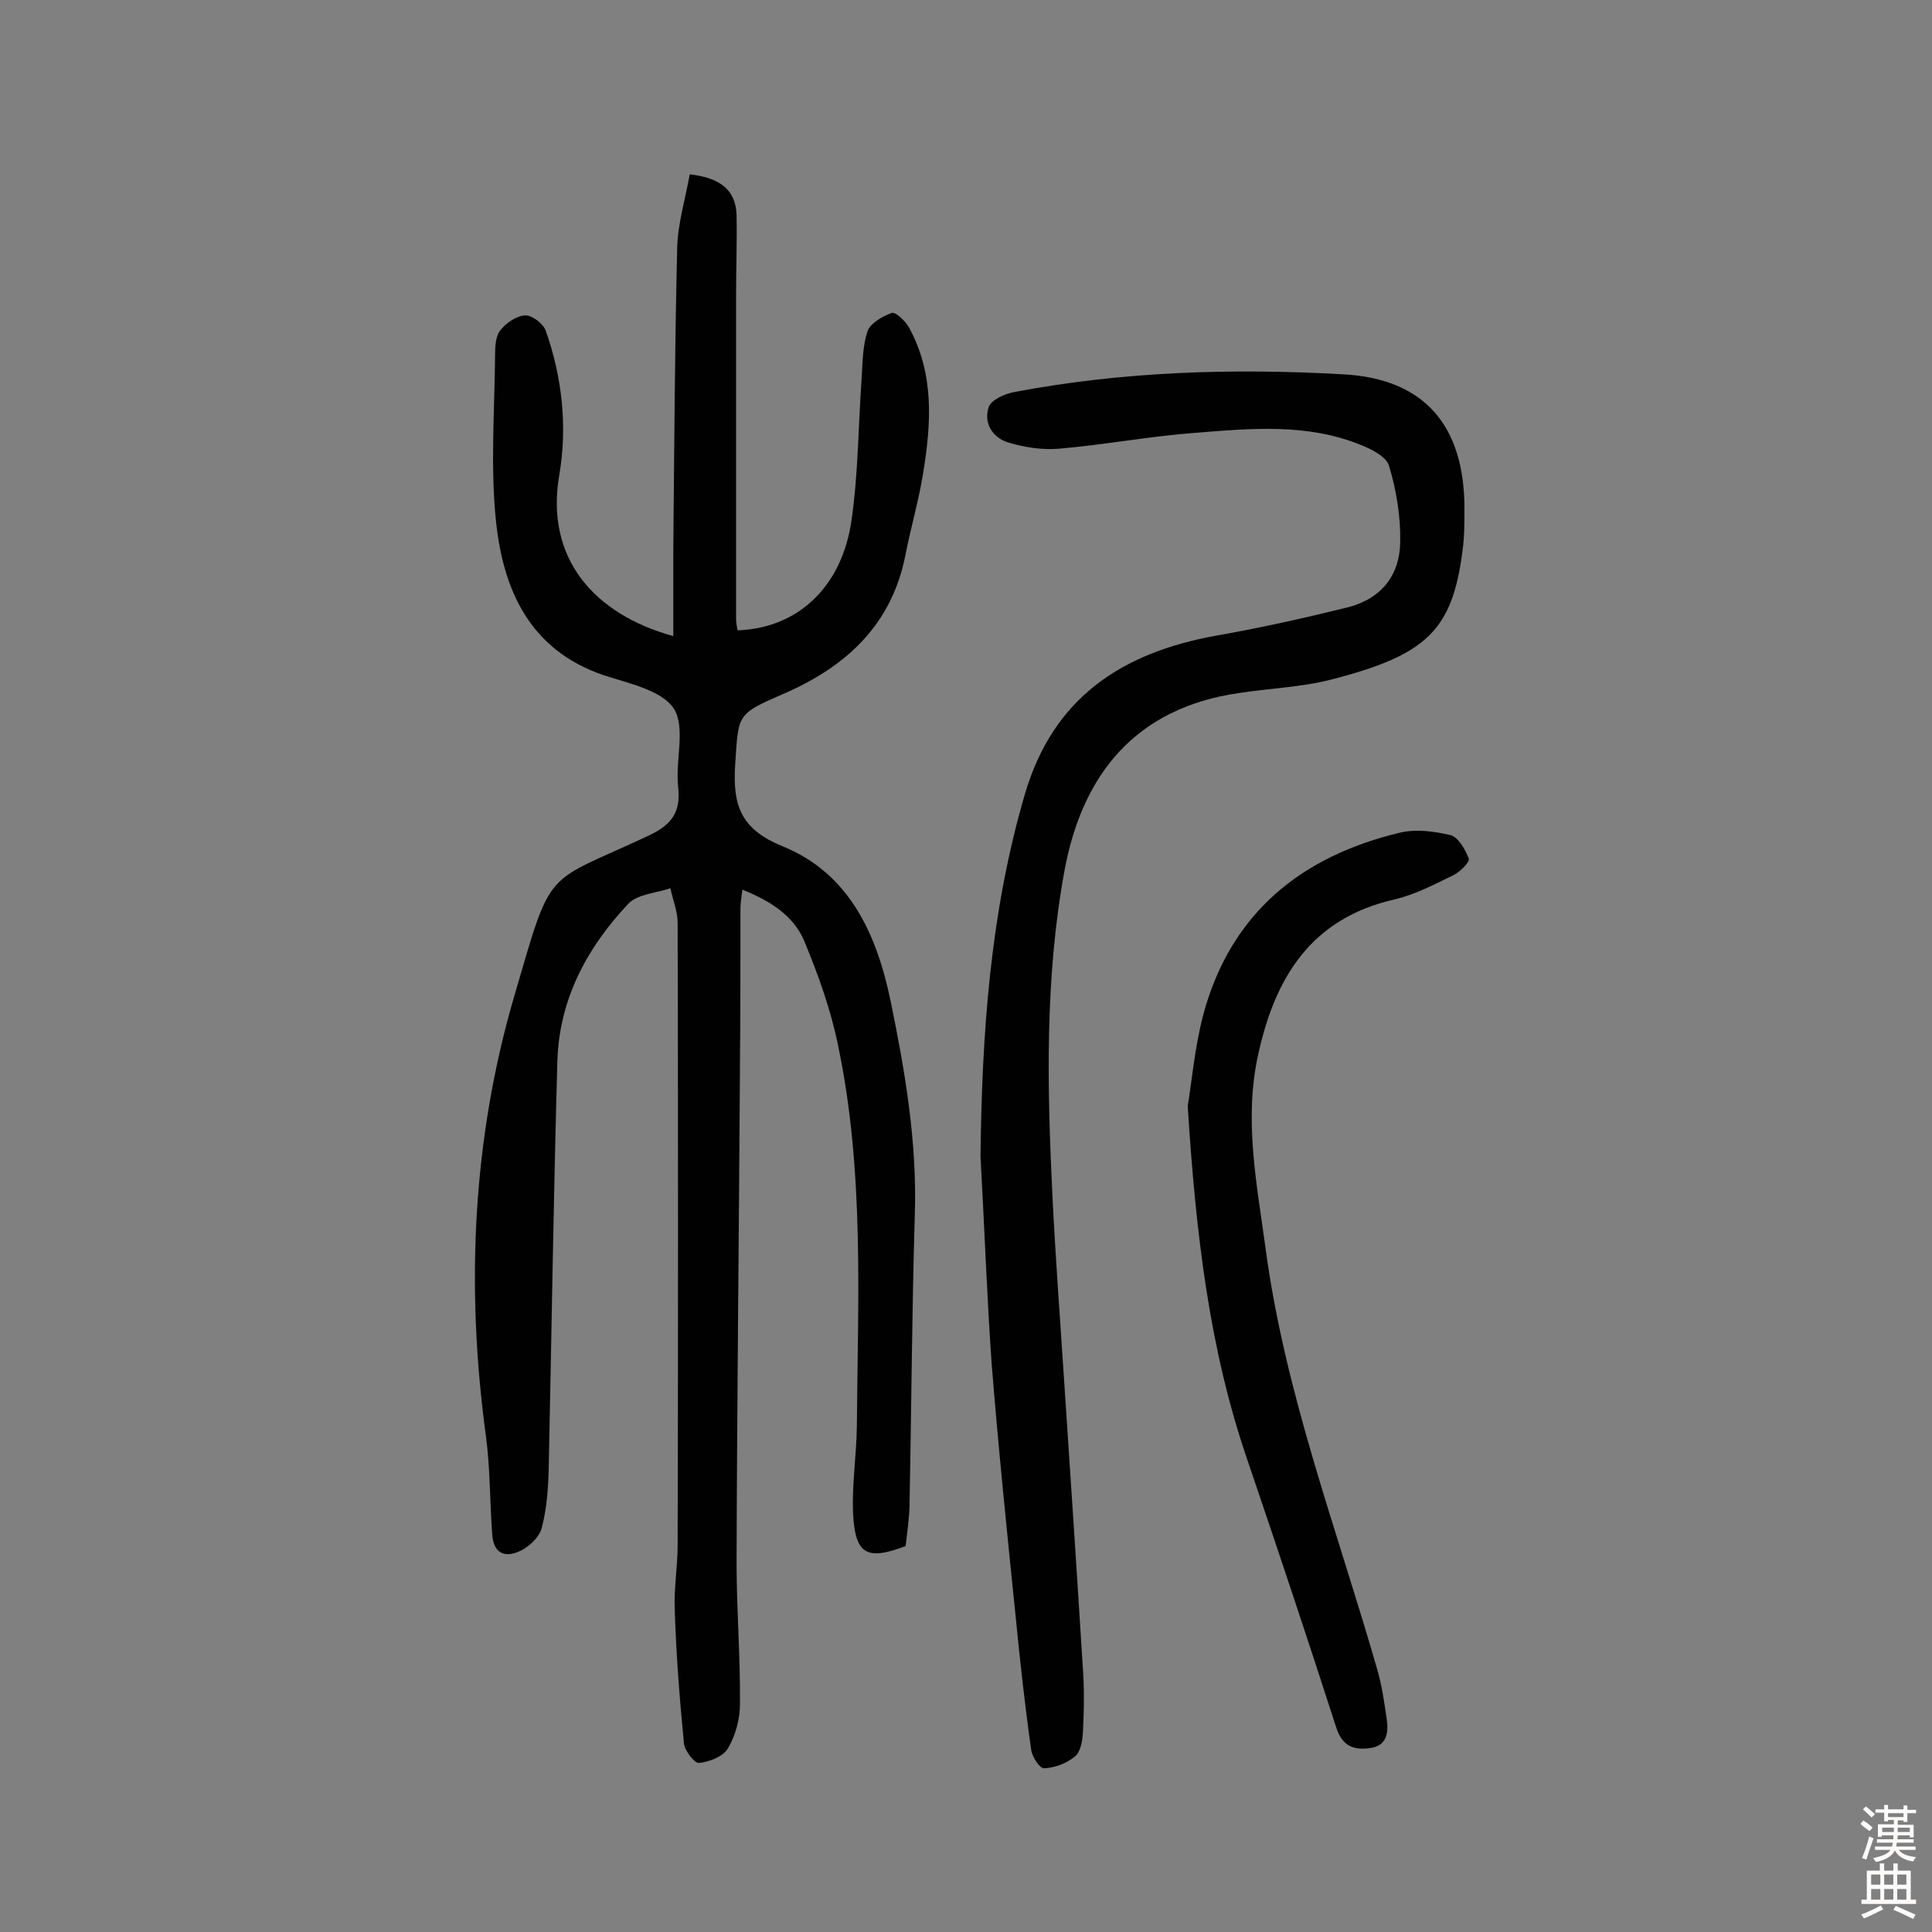
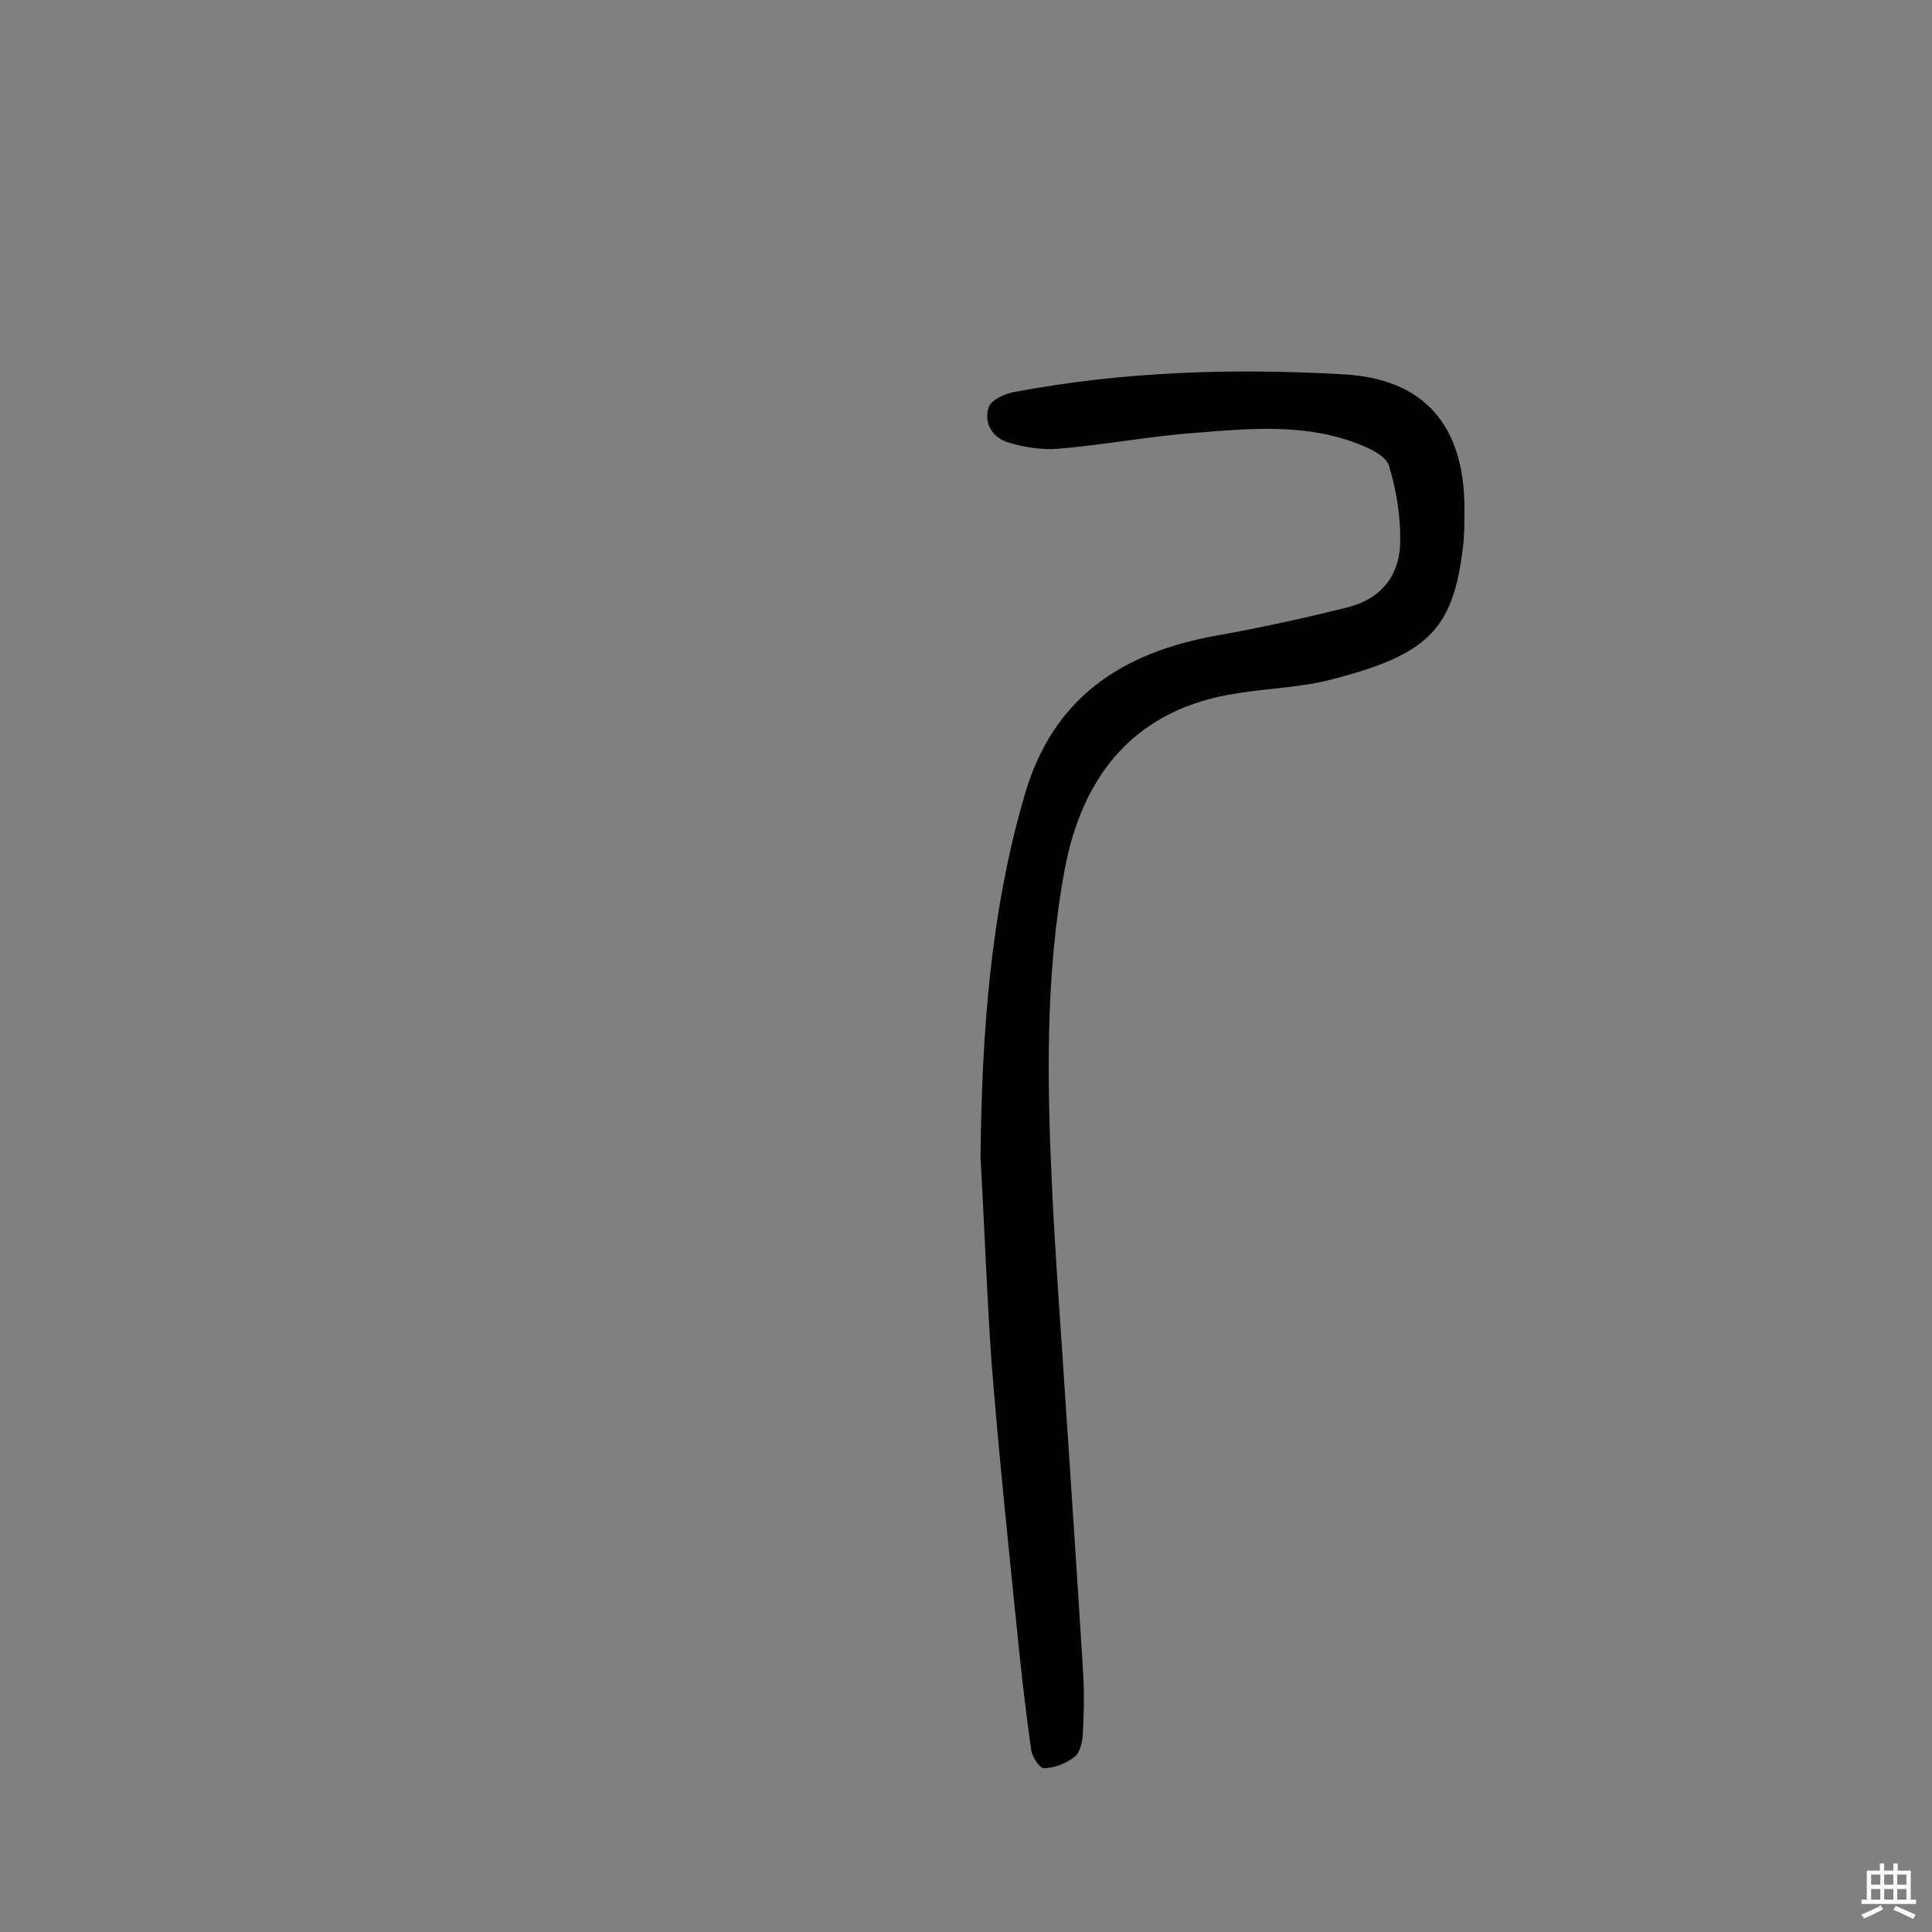
<svg xmlns="http://www.w3.org/2000/svg" enable-background="new 0 0 400 400" viewBox="0 0 400 400">
  <rect x="0" y="0" width="400" height="400" fill="#808080" stroke="none" />
  <g fill="#010102">
-     <path d="m139.4 131.7c0-6.3 0-12.1 0-17.9.2-20.8.3-41.5.8-62.3.1-5.2 1.7-10.3 2.6-15.4 6.3.7 9.5 3.2 9.7 8.4.1 5.6-.1 11.3-.1 16.9v66.8c0 .8.2 1.6.3 2.3 12.3-.4 21.6-8.8 23.6-22.8 1.4-9.7 1.4-19.7 2.1-29.5.2-3.2.2-6.6 1.2-9.6.6-1.7 3.1-3.1 5-3.8.8-.3 2.8 1.6 3.6 3 5.3 9.7 4.6 20 2.9 30.3-.9 5.6-2.5 11-3.6 16.6-2.8 14.7-12.4 23.4-25.4 29-9.7 4.2-9.2 4.2-9.9 14.8-.5 8.3 1.2 13.2 9.8 16.7 13.8 5.6 19.5 18.1 22.4 32.1 3 14.6 5.5 29.2 5 44.3-.6 20.1-.7 40.2-1.1 60.4-.1 2.7-.5 5.5-.8 8.1-8.2 3.1-10.5 1.7-10.9-7.1-.2-5.8.7-11.6.8-17.5.2-26.4 1.6-53-3.9-79.1-1.5-7.4-4.1-14.6-7-21.6-2.2-5.2-7-8.3-12.8-10.6-.2 1.6-.4 2.8-.4 3.9 0 10.9 0 21.8-.1 32.7-.2 34.3-.6 68.5-.7 102.8 0 9.7.8 19.5.7 29.2 0 3.1-.9 6.5-2.5 9.2-1 1.7-3.9 2.8-6 3-.9.1-3-2.6-3.1-4.1-.9-9.2-1.6-18.3-1.9-27.5-.2-4.5.6-9.1.6-13.6.1-42.9.1-85.8 0-128.7 0-2.4-1-4.8-1.5-7.2-2.9 1-6.8 1.2-8.7 3.2-8.6 9.1-14.3 19.8-14.7 32.5-.8 28.2-1.2 56.4-1.8 84.6-.1 4-.4 8.1-1.4 12-.4 1.8-2.2 3.6-3.9 4.6-3.3 1.8-6.1 1.3-6.4-3.2-.5-6.8-.4-13.6-1.3-20.3-4.2-30.9-2.8-61.7 6-91.5 7.8-26.7 5.9-22.6 27.5-32.7 4.9-2.3 6.9-4.8 6.3-10.2-.6-5.5 1.6-12.3-.9-16.2-2.5-3.8-9.3-5.2-14.5-6.9-15.3-5.2-20.8-17.6-22.3-31.8-1.2-11.3-.3-22.9-.2-34.4 0-1.8.1-3.9 1-5.1 1.2-1.6 3.4-3.1 5.2-3.2 1.4-.1 3.8 1.7 4.3 3.2 3.4 9.6 4.5 19.9 2.8 29.8-3 17.4 7.3 28.9 23.6 33.4z" />
    <path d="m203 239.4c.3-25.4 2-50.5 9.2-75 5.9-20.1 20.2-29.3 39.6-32.8 9.1-1.6 18.1-3.6 27-5.8 7-1.7 11-6.5 11.1-13.6.1-5.3-.8-10.7-2.3-15.7-.5-1.9-3.6-3.5-5.9-4.4-11.1-4.5-22.7-3.4-34.1-2.5-9.5.7-18.9 2.5-28.4 3.3-3.4.3-7.2-.3-10.5-1.3-3.2-1-5.1-4-4-7.3.5-1.5 3.2-2.7 5.1-3.1 22.6-4.3 45.5-5 68.3-3.7 16.9.9 25.1 10.7 25.1 27.8 0 2.9 0 5.9-.4 8.7-2.1 16.5-7.4 21.6-27.2 26.7-6.2 1.6-12.8 1.8-19.2 2.8-21.2 3.1-32.3 16.7-36 36.7-4.1 22.3-3.6 44.9-2.5 67.5.6 12.1 1.5 24.3 2.3 36.4 1.4 21 2.8 42 4.1 63 .2 3.9.1 7.8-.1 11.7-.1 1.7-.5 4-1.7 4.9-1.7 1.4-4.1 2.3-6.3 2.4-.9.1-2.5-2.3-2.7-3.8-1.3-9.1-2.3-18.3-3.2-27.4-1.8-17.6-3.6-35.1-5-52.7-1-14.3-1.5-28.6-2.3-42.8z" />
-     <path d="m245.9 229c.8-4.6 1.4-12.1 3.3-19.2 5.7-20.8 20.2-32.5 40.6-37.4 3.3-.8 7.1-.3 10.5.5 1.6.4 3.1 3 3.8 4.9.2.7-1.8 2.7-3.2 3.4-3.9 1.9-7.9 4-12.1 5-17.3 3.9-24.8 16.1-28.3 32.1-3 13.5-.3 26.7 1.5 40 4 30.1 14.8 58.3 23.1 87.2 1 3.4 1.5 6.9 2 10.4.4 2.7.1 5.5-3.3 6-3.3.5-5.8-.2-7.1-4.1-6-18.6-12.2-37.2-18.5-55.7-7.8-22.8-10.6-46.4-12.3-73.1z" />
  </g>
-   <path d="m385.2 377.6.6-.7c.6.4 1.3.9 1.9 1.5l-.6.7c-.8-.5-1.4-1-1.9-1.5zm.3 7.1c.6-1.4 1.1-2.9 1.5-4.5.3.1.6.3.9.4-.5 1.4-1 2.9-1.5 4.4zm.2-10.1.6-.6c.7.5 1.3 1.1 1.9 1.6l-.7.7c-.6-.6-1.2-1.2-1.8-1.7zm8.4-.8h.8v.9h1.8v.7h-1.8v1.8h-.8v-.3h-1.2v.9h3.3v2.6h-.8v-.4h-2.5c0 .3 0 .6-.1.8h3.4v.7h-3.5c0 .3-.1.6-.1.8h4v.7h-3.5c.7.9 1.9 1.3 3.6 1.5-.2.2-.4.5-.6.9-1.9-.3-3.2-1.1-3.8-2.3-.5 1.1-1.8 2-3.9 2.4-.2-.3-.4-.5-.6-.8 1.9-.4 3.1-.9 3.6-1.7h-3.2v-.7h3.5c.1-.2.1-.5.2-.8h-3.3v-.7h3.4c0-.2 0-.5 0-.8h-2.4v.3h-.8v-2.6h3.3v-.9h-1.2v.3h-.8v-1.8h-1.8v-.7h1.8v-.9h.8v.9h3.2zm-4.4 5.5h2.4c0-.3 0-.6 0-.9h-2.4zm1.2-3.1h3.2v-.8h-3.2zm4.4 2.2h-2.4v.9h2.5v-.9z" fill="#fcfbfa" />
  <path d="m389.2 385.8h.9v1.5h1.9v-1.5h.9v1.5h2.7v6h1.1v.9h-11.3v-.9h1.1v-6h2.7zm.2 8.7.5.8c-1.2.6-2.5 1.3-4 1.9-.2-.3-.3-.6-.6-.8 1.6-.6 3-1.3 4.1-1.9zm-2-4.3h1.9v-2.1h-1.9zm0 3.1h1.9v-2.2h-1.9zm2.7-3.1h1.9v-2.1h-1.9zm0 3.1h1.9v-2.2h-1.9zm2.4 1.3c1.4.6 2.7 1.2 4.1 1.8l-.5.9c-1.5-.7-2.8-1.4-4.1-1.9zm2.2-6.5h-1.9v2.1h1.9zm-1.9 5.2h1.9v-2.2h-1.9z" fill="#fcfbfa" />
</svg>